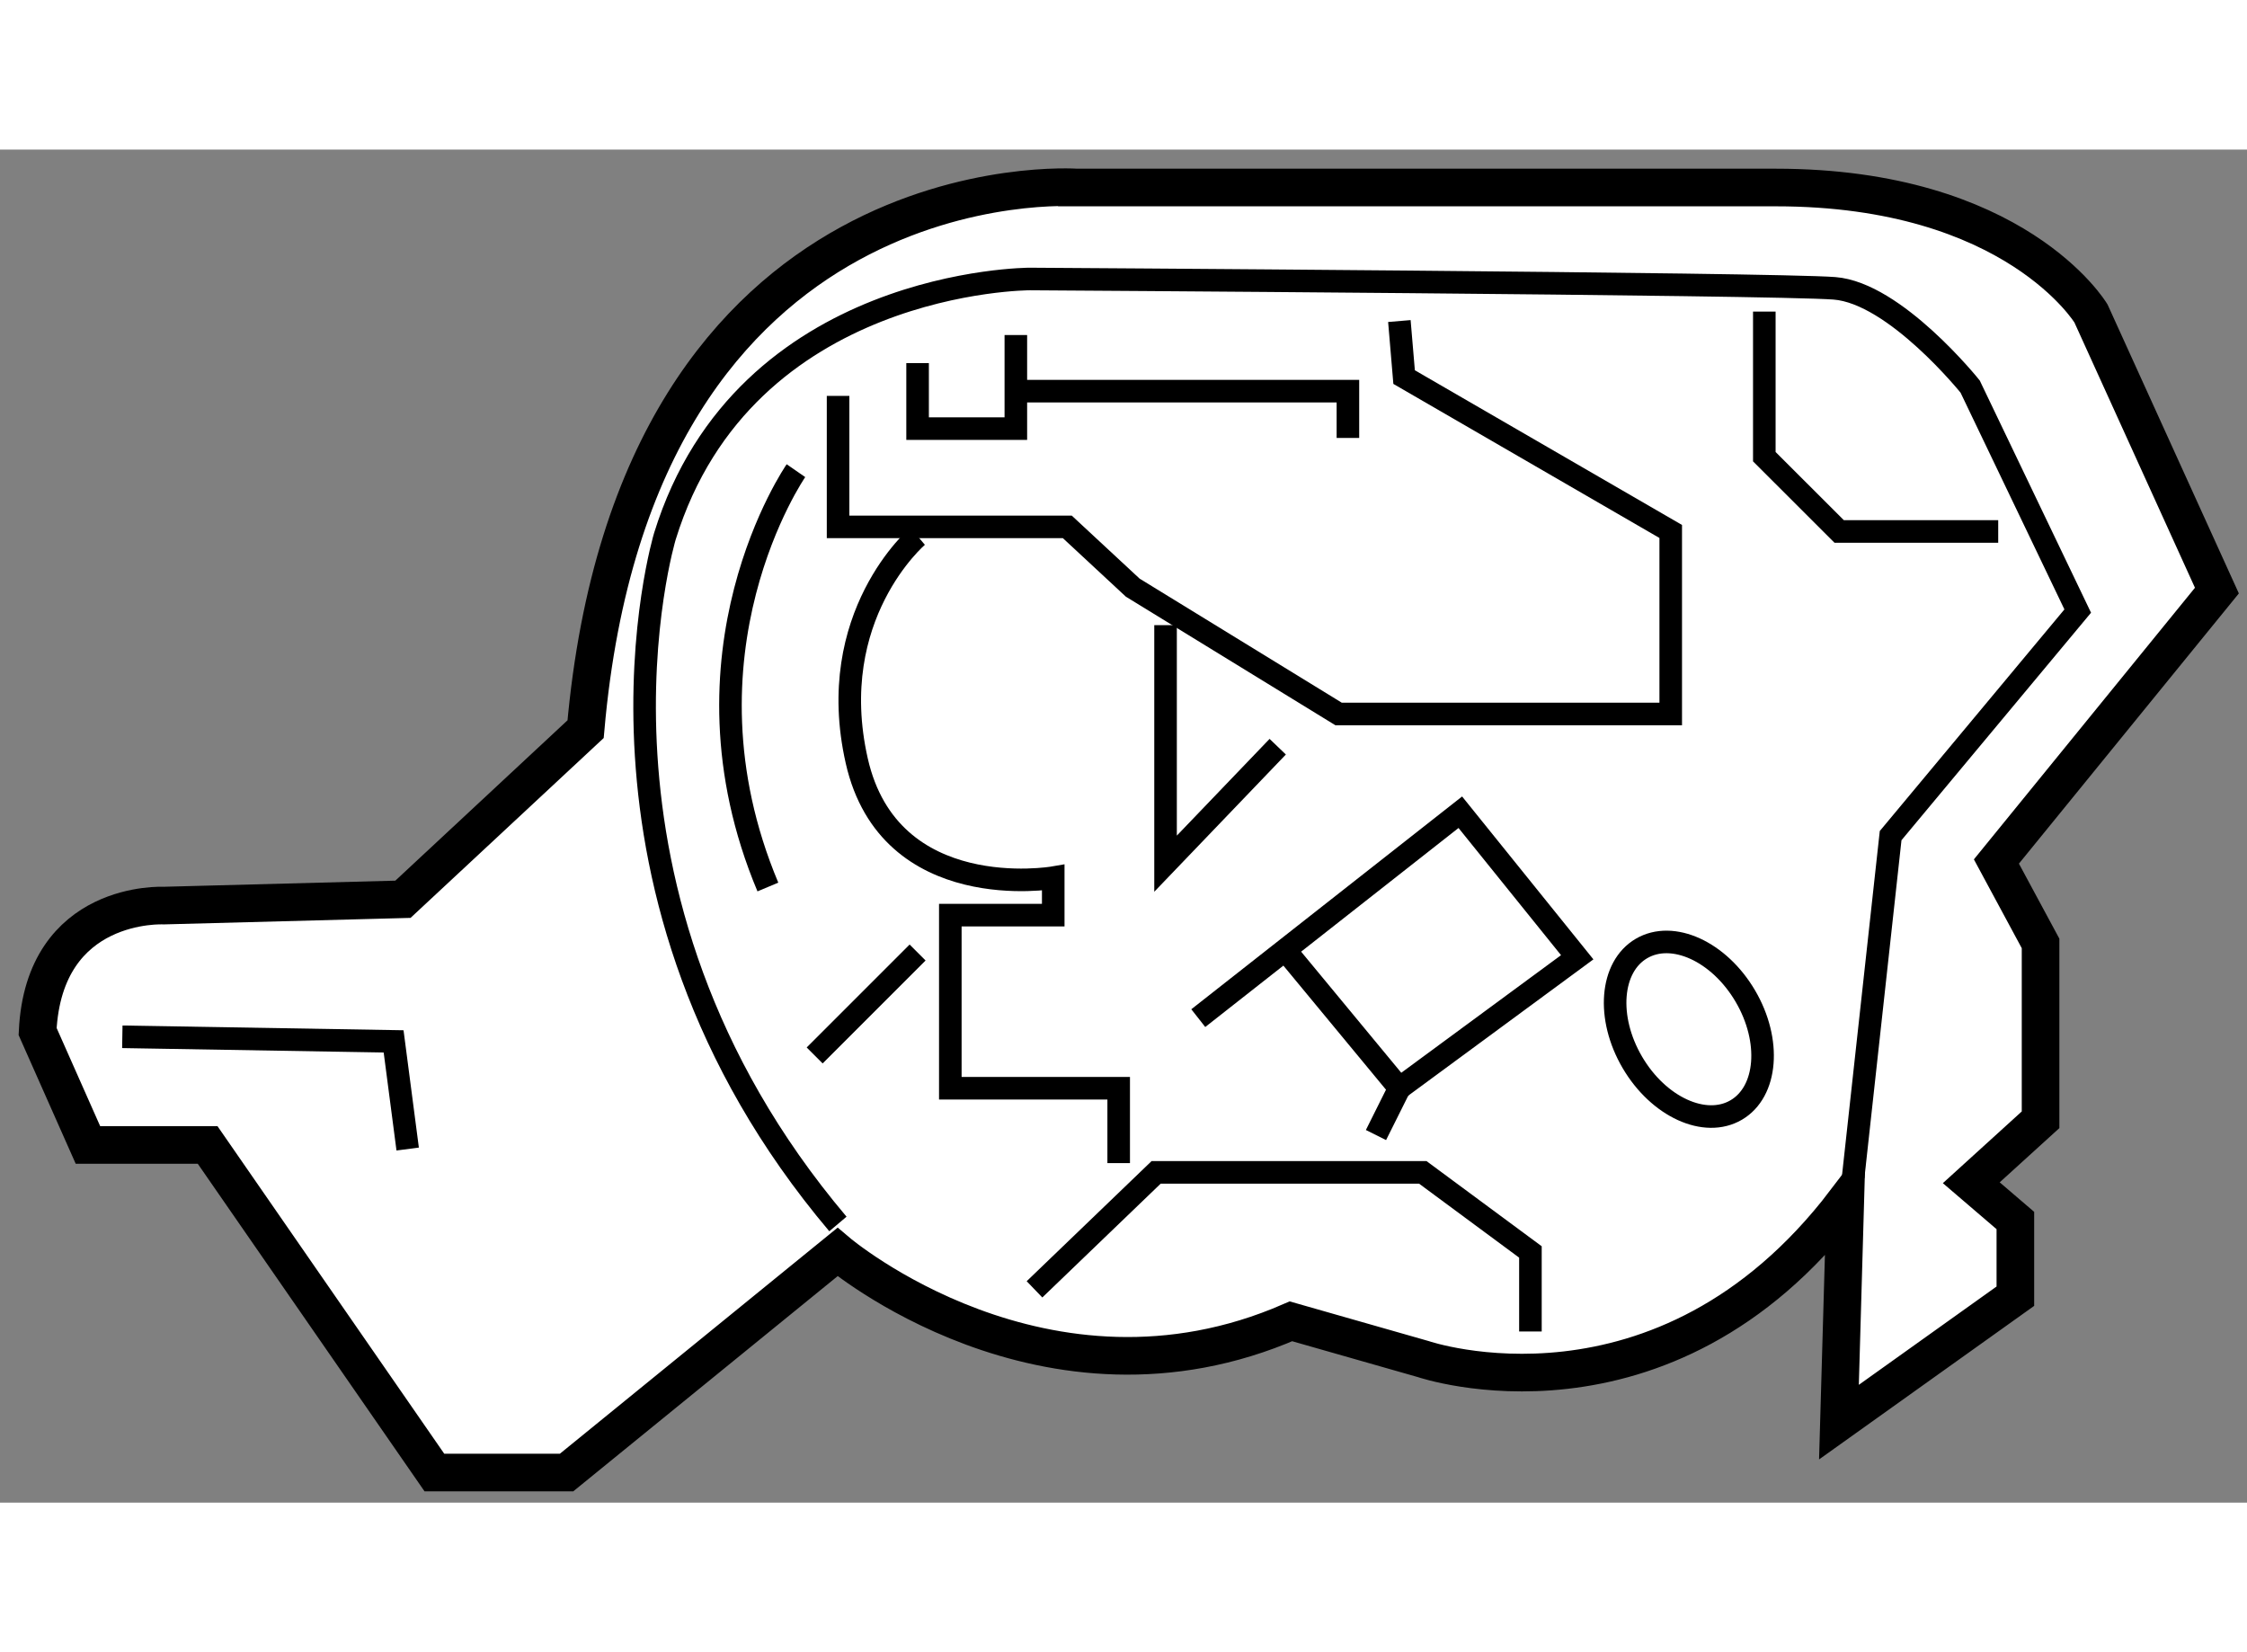
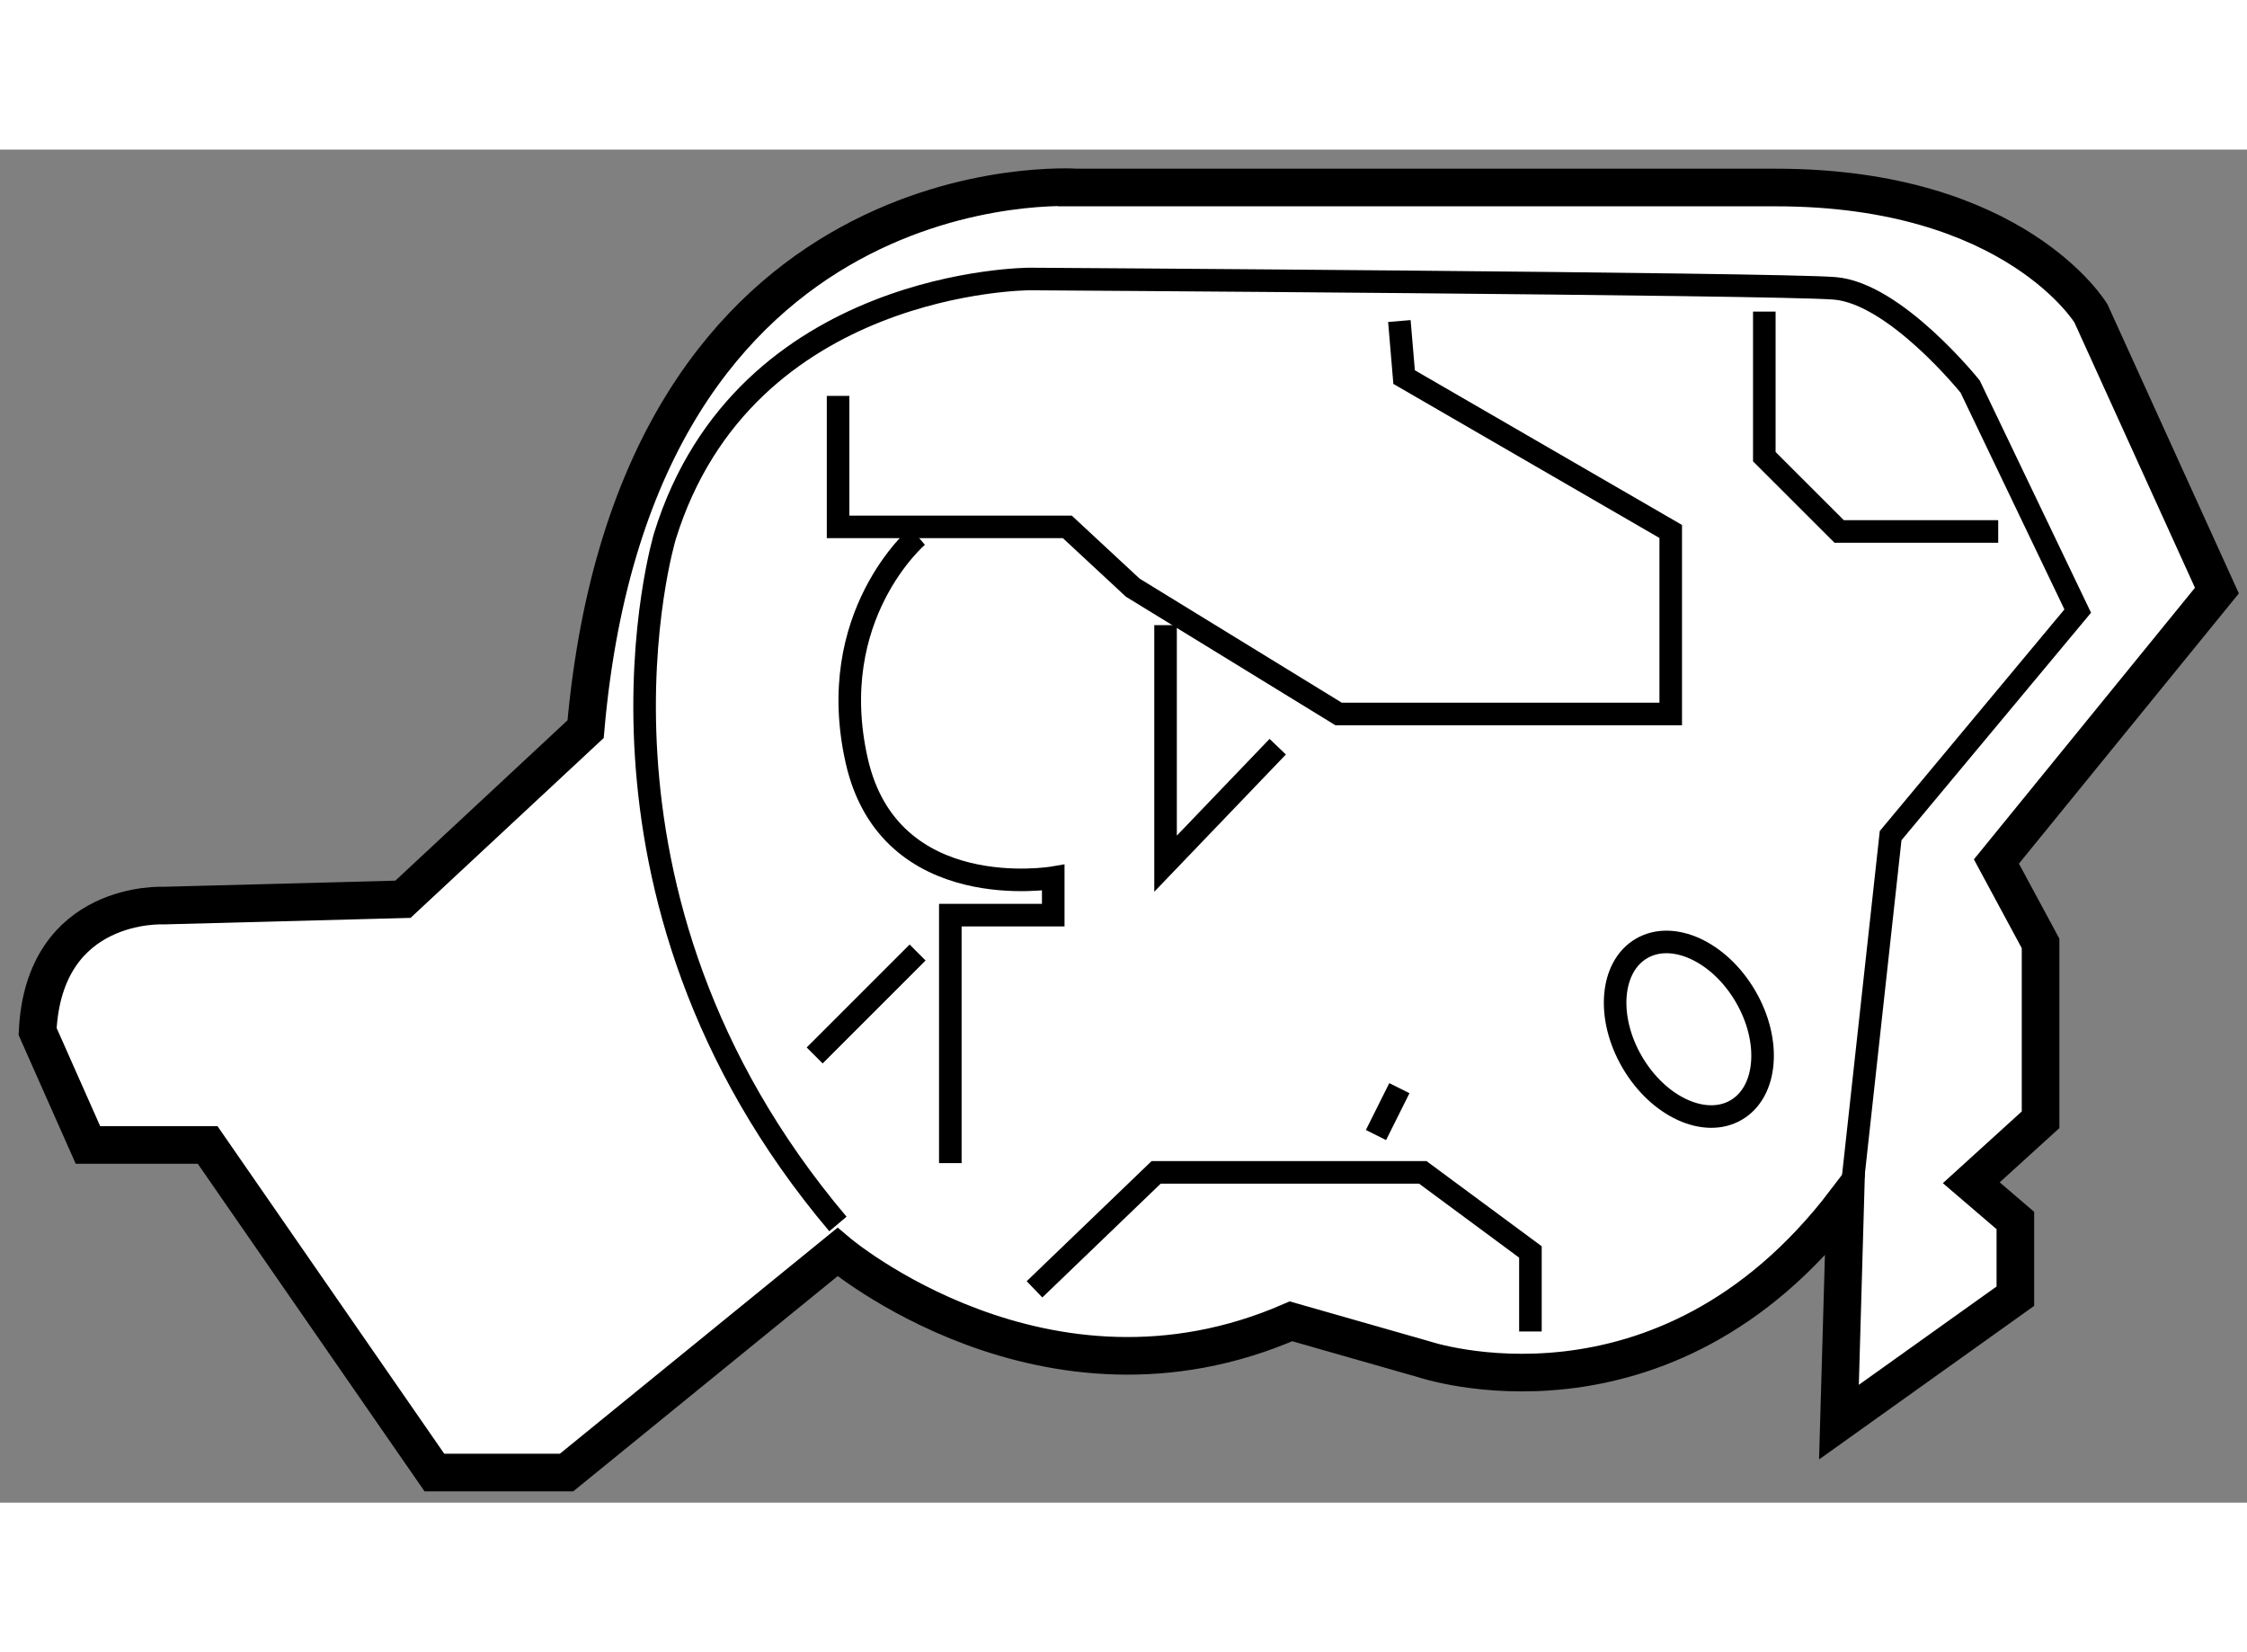
<svg xmlns="http://www.w3.org/2000/svg" version="1.1" x="0px" y="0px" width="244.8px" height="180px" viewBox="93.588 78.134 29.868 17.985" enable-background="new 0 0 244.8 180" xml:space="preserve">
  <rect x="93.588" y="78.134" width="29.868" height="17.985" fill="#808080" stroke="none" />
  <g>
    <path fill="#FFFFFF" stroke="#000000" stroke-width="0.5" d="M101.372,85.838l-2.428,2.261l-3.181,0.084    c0,0-1.591-0.084-1.675,1.674l0.669,1.508h1.591l3.014,4.354h1.757l3.601-2.931c0,0,2.762,2.345,6.028,0.921l1.759,0.502    c0,0,3.181,1.088,5.609-2.092l-0.084,2.93l2.345-1.674v-1.006l-0.586-0.502l0.921-0.837v-2.344l-0.587-1.089l2.931-3.601    l-1.674-3.684c0,0-1.004-1.674-4.187-1.674h-9.293C107.902,78.638,102.042,78.219,101.372,85.838z" />
-     <polyline fill="none" stroke="#000000" stroke-width="0.3" points="95.214,89.927 98.82,89.988 99.007,91.419   " />
    <path fill="none" stroke="#000000" stroke-width="0.3" d="M118.221,91.792l0.498-4.539l2.487-2.985l-1.43-2.984    c0,0-0.997-1.244-1.804-1.306c-0.808-0.063-10.696-0.124-10.696-0.124s-3.792-0.001-4.85,3.42c0,0-1.431,4.726,2.3,9.141" />
-     <polyline fill="none" stroke="#000000" stroke-width="0.3" points="107.091,81.345 111.505,81.345 111.505,81.967   " />
    <polyline fill="none" stroke="#000000" stroke-width="0.3" points="117.04,80.287 117.04,82.216 118.035,83.21 120.149,83.21       " />
    <polyline fill="none" stroke="#000000" stroke-width="0.3" points="107.339,93.284 108.956,91.729 112.5,91.729 113.931,92.787     113.931,93.844   " />
    <line fill="none" stroke="#000000" stroke-width="0.3" x1="104.417" y1="90.175" x2="105.785" y2="88.807" />
    <polyline fill="none" stroke="#000000" stroke-width="0.3" points="109.081,84.455 109.081,87.626 110.572,86.071   " />
-     <polyline fill="none" stroke="#000000" stroke-width="0.3" points="105.785,80.972 105.785,81.843 107.091,81.843 107.091,80.599       " />
    <polyline fill="none" stroke="#000000" stroke-width="0.3" points="104.728,81.408 104.728,83.149 107.775,83.149 108.645,83.957     111.381,85.636 115.796,85.636 115.796,83.21 112.252,81.158 112.189,80.413   " />
-     <path fill="none" stroke="#000000" stroke-width="0.3" d="M105.785,83.273c0,0-1.245,1.057-0.809,2.985s2.612,1.554,2.612,1.554    v0.498h-1.368v2.301h2.238v0.995" />
-     <polyline fill="none" stroke="#000000" stroke-width="0.3" points="110.698,88.807 112.189,90.61 114.553,88.87 112.999,86.942     109.516,89.679   " />
+     <path fill="none" stroke="#000000" stroke-width="0.3" d="M105.785,83.273c0,0-1.245,1.057-0.809,2.985s2.612,1.554,2.612,1.554    v0.498h-1.368v2.301v0.995" />
    <line fill="none" stroke="#000000" stroke-width="0.3" x1="112.189" y1="90.61" x2="111.878" y2="91.233" />
-     <path fill="none" stroke="#000000" stroke-width="0.3" d="M104.168,82.402c0,0-1.679,2.424-0.373,5.534" />
    <ellipse transform="matrix(0.862 -0.506 0.506 0.862 -29.488 71.168)" fill="none" stroke="#000000" stroke-width="0.3" cx="116.108" cy="89.802" rx="0.871" ry="1.245" />
  </g>
</svg>